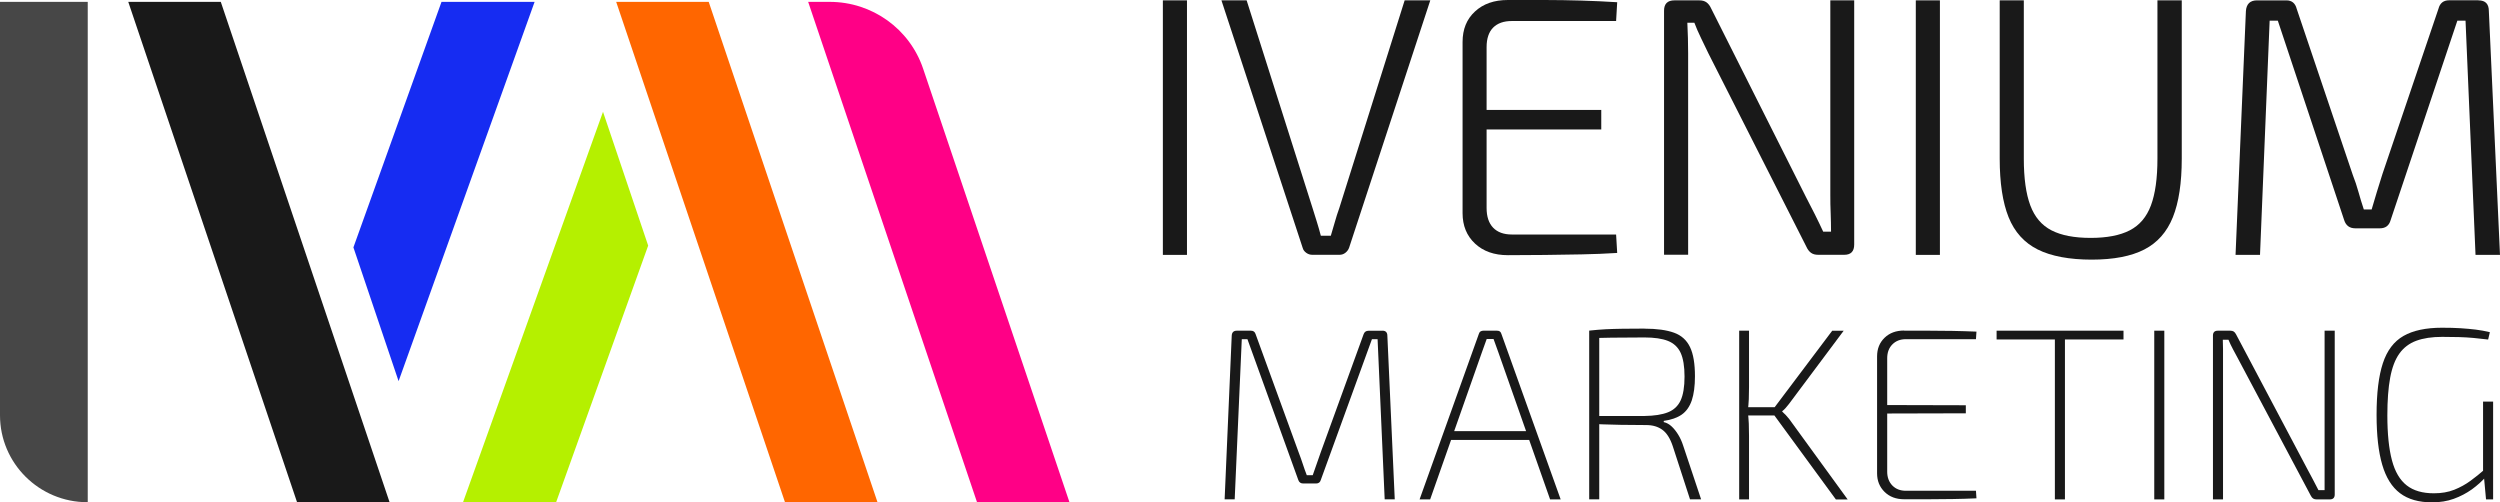
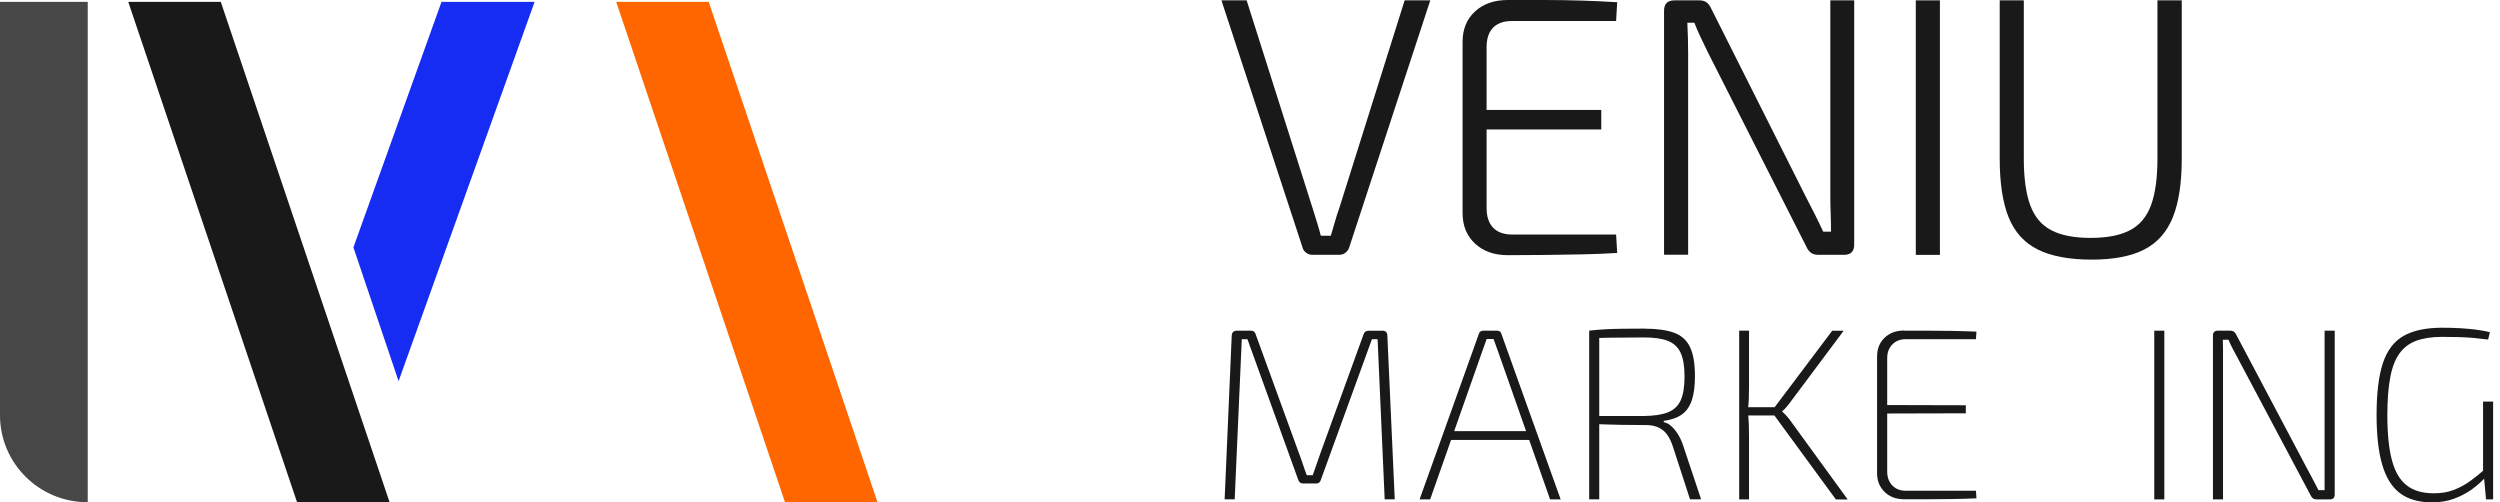
<svg xmlns="http://www.w3.org/2000/svg" width="219" height="44" viewBox="0 0 219 44" fill="none">
  <g clip-path="url(#clip0_1567_23837)">
-     <path d="M103.979 0.031V22.328H101.867V0.031H103.979Z" fill="#191919" />
    <path d="M125.293 0.031L118.178 21.71C118.115 21.88 118.007 22.025 117.855 22.145C117.702 22.265 117.531 22.321 117.335 22.321H114.963C114.766 22.321 114.589 22.265 114.424 22.145C114.259 22.025 114.157 21.88 114.113 21.71L106.998 0.031H109.205L114.988 18.254C115.115 18.664 115.242 19.061 115.362 19.452C115.483 19.837 115.597 20.241 115.705 20.65H116.58C116.707 20.241 116.827 19.837 116.935 19.44C117.043 19.042 117.176 18.639 117.322 18.229L123.048 0.031H125.293Z" fill="#191919" />
    <path d="M132.084 0H135.3C136.384 0 137.462 0.019 138.534 0.05C139.605 0.082 140.652 0.132 141.666 0.195L141.571 1.841H132.44C131.723 1.841 131.178 2.037 130.797 2.421C130.417 2.806 130.226 3.38 130.226 4.13V18.217C130.226 18.973 130.417 19.547 130.797 19.944C131.178 20.342 131.723 20.543 132.44 20.543H141.571L141.666 22.158C140.645 22.221 139.605 22.265 138.534 22.284C137.462 22.303 136.384 22.322 135.3 22.334C134.215 22.347 133.143 22.353 132.084 22.353C130.892 22.353 129.935 22.013 129.212 21.338C128.483 20.657 128.121 19.768 128.121 18.671V3.682C128.121 2.56 128.483 1.671 129.212 1.003C129.935 0.334 130.892 0 132.084 0ZM128.673 9.629H140.271V11.344H128.673V9.629Z" fill="#191919" />
    <path d="M162.428 0.031V21.42C162.428 22.025 162.137 22.321 161.553 22.321H159.277C159.017 22.321 158.807 22.265 158.643 22.145C158.478 22.025 158.345 21.848 158.237 21.609L149.657 4.678C149.46 4.269 149.245 3.821 149.01 3.335C148.775 2.85 148.579 2.402 148.427 1.992H147.811C147.83 2.421 147.85 2.862 147.862 3.316C147.875 3.77 147.881 4.218 147.881 4.672V22.315H145.77V0.939C145.77 0.334 146.074 0.031 146.683 0.031H148.858C149.118 0.031 149.327 0.088 149.492 0.208C149.657 0.328 149.79 0.504 149.898 0.744L158.218 17.29C158.459 17.744 158.706 18.229 158.966 18.746C159.226 19.263 159.473 19.78 159.714 20.297H160.399C160.399 19.761 160.386 19.219 160.367 18.683C160.342 18.147 160.336 17.617 160.336 17.1V0.031H162.447H162.428Z" fill="#191919" />
    <path d="M169.936 0.031V22.328H167.824V0.031H169.936Z" fill="#191919" />
    <path d="M191.122 0.031V13.891C191.122 16.022 190.862 17.737 190.342 19.03C189.822 20.323 188.992 21.262 187.844 21.855C186.696 22.447 185.155 22.744 183.227 22.744C181.3 22.744 179.683 22.447 178.503 21.855C177.324 21.262 176.474 20.323 175.954 19.03C175.434 17.737 175.174 16.022 175.174 13.891V0.031H177.286V13.891C177.286 15.612 177.476 16.98 177.856 17.996C178.237 19.011 178.852 19.736 179.708 20.177C180.564 20.619 181.705 20.84 183.139 20.84C184.572 20.84 185.713 20.619 186.569 20.177C187.425 19.736 188.041 19.011 188.421 17.996C188.801 16.98 188.992 15.618 188.992 13.891V0.031H191.135H191.122Z" fill="#191919" />
-     <path d="M217.116 0.032C217.724 0.032 218.023 0.347 218.023 0.971L218.999 22.328H216.856L215.981 1.81H215.264L209.417 19.289C209.284 19.762 208.973 20.001 208.472 20.001H206.329C205.828 20.001 205.505 19.762 205.352 19.289L199.537 1.81H198.821L197.977 22.328H195.834L196.741 0.971C196.785 0.347 197.109 0.032 197.717 0.032H200.286C200.761 0.032 201.066 0.278 201.192 0.776L206.101 15.316C206.297 15.814 206.462 16.313 206.602 16.817C206.741 17.322 206.9 17.832 207.071 18.349H207.756C207.908 17.832 208.06 17.322 208.212 16.817C208.365 16.313 208.523 15.789 208.701 15.247L213.609 0.769C213.736 0.271 214.053 0.025 214.547 0.025H217.116V0.032Z" fill="#191919" />
    <path d="M121.102 28.968C121.387 28.968 121.533 29.119 121.533 29.416L122.18 43.742H121.298L120.677 29.712H120.182L115.699 42.052C115.642 42.254 115.502 42.354 115.287 42.354H114.164C113.948 42.354 113.803 42.254 113.733 42.052L109.275 29.712H108.78L108.159 43.742H107.277L107.899 29.416C107.911 29.113 108.064 28.968 108.349 28.968H109.579C109.795 28.968 109.928 29.069 109.991 29.27L113.765 39.637C113.891 39.965 114.012 40.299 114.12 40.633C114.228 40.967 114.348 41.301 114.475 41.629H114.995C115.109 41.289 115.229 40.948 115.35 40.614C115.47 40.28 115.591 39.939 115.705 39.599L119.453 29.277C119.523 29.075 119.668 28.974 119.884 28.974H121.114L121.102 28.968Z" fill="#191919" />
    <path d="M131.134 28.968C131.236 28.968 131.318 28.987 131.382 29.031C131.445 29.075 131.49 29.144 131.521 29.245L136.715 43.748H135.789L131.268 30.897C131.198 30.695 131.122 30.5 131.052 30.298C130.982 30.096 130.906 29.901 130.836 29.699H130.234C130.164 29.901 130.088 30.096 130.018 30.298C129.949 30.5 129.872 30.695 129.803 30.897L125.281 43.748H124.355L129.549 29.245C129.581 29.144 129.625 29.075 129.701 29.031C129.771 28.987 129.853 28.968 129.936 28.968H131.141H131.134ZM134.28 37.77V38.54H126.74V37.77H134.28Z" fill="#191919" />
    <path d="M144.058 28.791C145.136 28.791 145.998 28.911 146.645 29.145C147.292 29.378 147.755 29.8 148.046 30.406C148.338 31.011 148.478 31.869 148.478 32.966C148.478 33.823 148.383 34.523 148.199 35.078C148.008 35.627 147.717 36.043 147.317 36.32C146.918 36.598 146.391 36.781 145.745 36.869V36.976C146.005 37.033 146.233 37.165 146.442 37.361C146.651 37.556 146.842 37.802 147.013 38.08C147.184 38.357 147.33 38.678 147.444 39.032L149.017 43.742H148.046L146.537 39.095C146.309 38.407 146.005 37.928 145.624 37.651C145.244 37.373 144.774 37.235 144.21 37.235C143.379 37.235 142.631 37.228 141.978 37.216C141.325 37.203 140.779 37.184 140.354 37.172C139.923 37.159 139.612 37.14 139.428 37.127L139.492 36.44H144.058C144.92 36.428 145.605 36.32 146.112 36.118C146.62 35.917 146.994 35.57 147.222 35.078C147.45 34.586 147.565 33.886 147.565 32.991C147.565 32.096 147.45 31.396 147.222 30.904C146.994 30.412 146.62 30.065 146.112 29.863C145.605 29.662 144.914 29.561 144.058 29.561C142.935 29.561 141.971 29.567 141.16 29.58C140.348 29.592 139.796 29.611 139.511 29.624L139.213 28.962C139.733 28.905 140.215 28.867 140.665 28.842C141.115 28.823 141.61 28.804 142.143 28.798C142.675 28.791 143.316 28.785 144.058 28.785V28.791ZM140.094 28.962V43.742H139.213V28.962H140.094Z" fill="#191919" />
    <path d="M153.214 28.968V33.918C153.214 34.302 153.208 34.655 153.195 34.964C153.182 35.28 153.151 35.626 153.106 36.017C153.151 36.402 153.176 36.768 153.195 37.121C153.208 37.468 153.214 37.827 153.214 38.18V43.748H152.352V28.968H153.214ZM155.865 35.671V36.396H152.808V35.671H155.865ZM161.509 28.968L156.708 35.393C156.607 35.519 156.512 35.639 156.416 35.746C156.321 35.853 156.226 35.942 156.125 36.017V36.062C156.226 36.15 156.328 36.244 156.429 36.352C156.531 36.459 156.632 36.578 156.733 36.705L161.857 43.754H160.824L155.18 36.043L160.5 28.974H161.515L161.509 28.968Z" fill="#191919" />
    <path d="M166.803 28.968H168.928C169.638 28.968 170.348 28.974 171.052 28.987C171.756 28.999 172.453 29.024 173.138 29.05L173.094 29.712H166.956C166.467 29.712 166.074 29.863 165.77 30.172C165.465 30.481 165.319 30.885 165.319 31.383V41.32C165.319 41.818 165.472 42.222 165.77 42.531C166.074 42.84 166.467 42.991 166.956 42.991H173.094L173.138 43.653C172.447 43.685 171.75 43.704 171.052 43.716C170.348 43.729 169.644 43.735 168.928 43.735H166.803C166.099 43.735 165.529 43.521 165.091 43.092C164.654 42.663 164.432 42.121 164.432 41.465V31.225C164.432 30.55 164.654 30.008 165.091 29.586C165.529 29.163 166.099 28.955 166.803 28.955V28.968ZM164.799 35.481L172.206 35.5V36.206L164.799 36.225V35.475V35.481Z" fill="#191919" />
-     <path d="M186.019 28.968V29.737H174.902V28.968H186.019ZM180.889 28.968V43.748H180.007V28.968H180.889Z" fill="#191919" />
    <path d="M189.594 28.968V43.748H188.713V28.968H189.594Z" fill="#191919" />
    <path d="M204.522 28.968V43.319C204.522 43.603 204.376 43.748 204.09 43.748H202.924C202.81 43.748 202.714 43.723 202.632 43.672C202.556 43.622 202.486 43.54 202.429 43.426L196.012 31.345C195.885 31.105 195.745 30.847 195.599 30.576C195.454 30.305 195.327 30.033 195.213 29.762H194.718C194.731 30.033 194.737 30.305 194.737 30.576V43.748H193.855V29.396C193.855 29.113 193.995 28.968 194.287 28.968H195.365C195.492 28.968 195.599 28.993 195.675 29.043C195.752 29.094 195.821 29.176 195.878 29.289L202.125 41.093C202.283 41.377 202.442 41.68 202.607 41.995C202.771 42.31 202.936 42.626 203.095 42.934H203.634V28.968H204.515H204.522Z" fill="#191919" />
    <path d="M213.914 28.709C214.529 28.709 215.074 28.722 215.55 28.753C216.025 28.785 216.463 28.823 216.875 28.873C217.287 28.923 217.7 28.999 218.112 29.1L217.96 29.743C217.516 29.686 217.084 29.642 216.679 29.604C216.273 29.567 215.848 29.541 215.41 29.529C214.973 29.516 214.478 29.51 213.933 29.51C213.039 29.51 212.29 29.623 211.669 29.85C211.054 30.077 210.553 30.456 210.185 30.973C209.811 31.496 209.545 32.196 209.38 33.085C209.215 33.968 209.132 35.071 209.132 36.383C209.132 37.997 209.266 39.309 209.532 40.311C209.798 41.32 210.229 42.051 210.826 42.518C211.422 42.985 212.214 43.212 213.204 43.212C213.882 43.212 214.472 43.111 214.992 42.903C215.512 42.695 215.981 42.436 216.412 42.121C216.844 41.806 217.243 41.484 217.617 41.156L217.769 41.755C217.427 42.152 217.008 42.524 216.533 42.871C216.051 43.212 215.525 43.489 214.947 43.697C214.37 43.905 213.743 44.006 213.051 44.006C211.891 44.006 210.952 43.741 210.242 43.205C209.532 42.669 209.012 41.837 208.682 40.708C208.352 39.58 208.188 38.123 208.188 36.339C208.188 34.441 208.371 32.934 208.739 31.818C209.107 30.701 209.709 29.907 210.547 29.428C211.384 28.949 212.512 28.709 213.92 28.709H213.914ZM218.397 35.178V43.748H217.776L217.579 41.604L217.516 41.301V35.178H218.397Z" fill="#191919" />
    <path d="M7.686 0.164V43.994H7.66C3.431 43.994 0 40.583 0 36.377V0.164H7.686Z" fill="#474747" />
    <path d="M34.129 44H26.024L11.236 0.164H19.341L34.129 44Z" fill="#191919" />
    <path d="M46.831 0.164L34.916 33.388L30.959 21.672L38.676 0.164H46.831Z" fill="#162CF2" />
-     <path d="M56.78 21.515L48.714 44.001H40.559L52.823 9.793L56.78 21.515Z" fill="#B5F000" />
    <path d="M76.871 44H68.767L53.978 0.164H62.083L76.871 44Z" fill="#FF6600" />
-     <path d="M93.694 44H85.589L70.795 0.164H72.685C76.394 0.164 79.686 2.522 80.865 6.016L93.687 44H93.694Z" fill="#FF0086" />
  </g>
  <defs>
    <clipPath id="clip0_1567_23837">
      <rect width="219" height="44" fill="white" />
    </clipPath>
  </defs>
</svg>